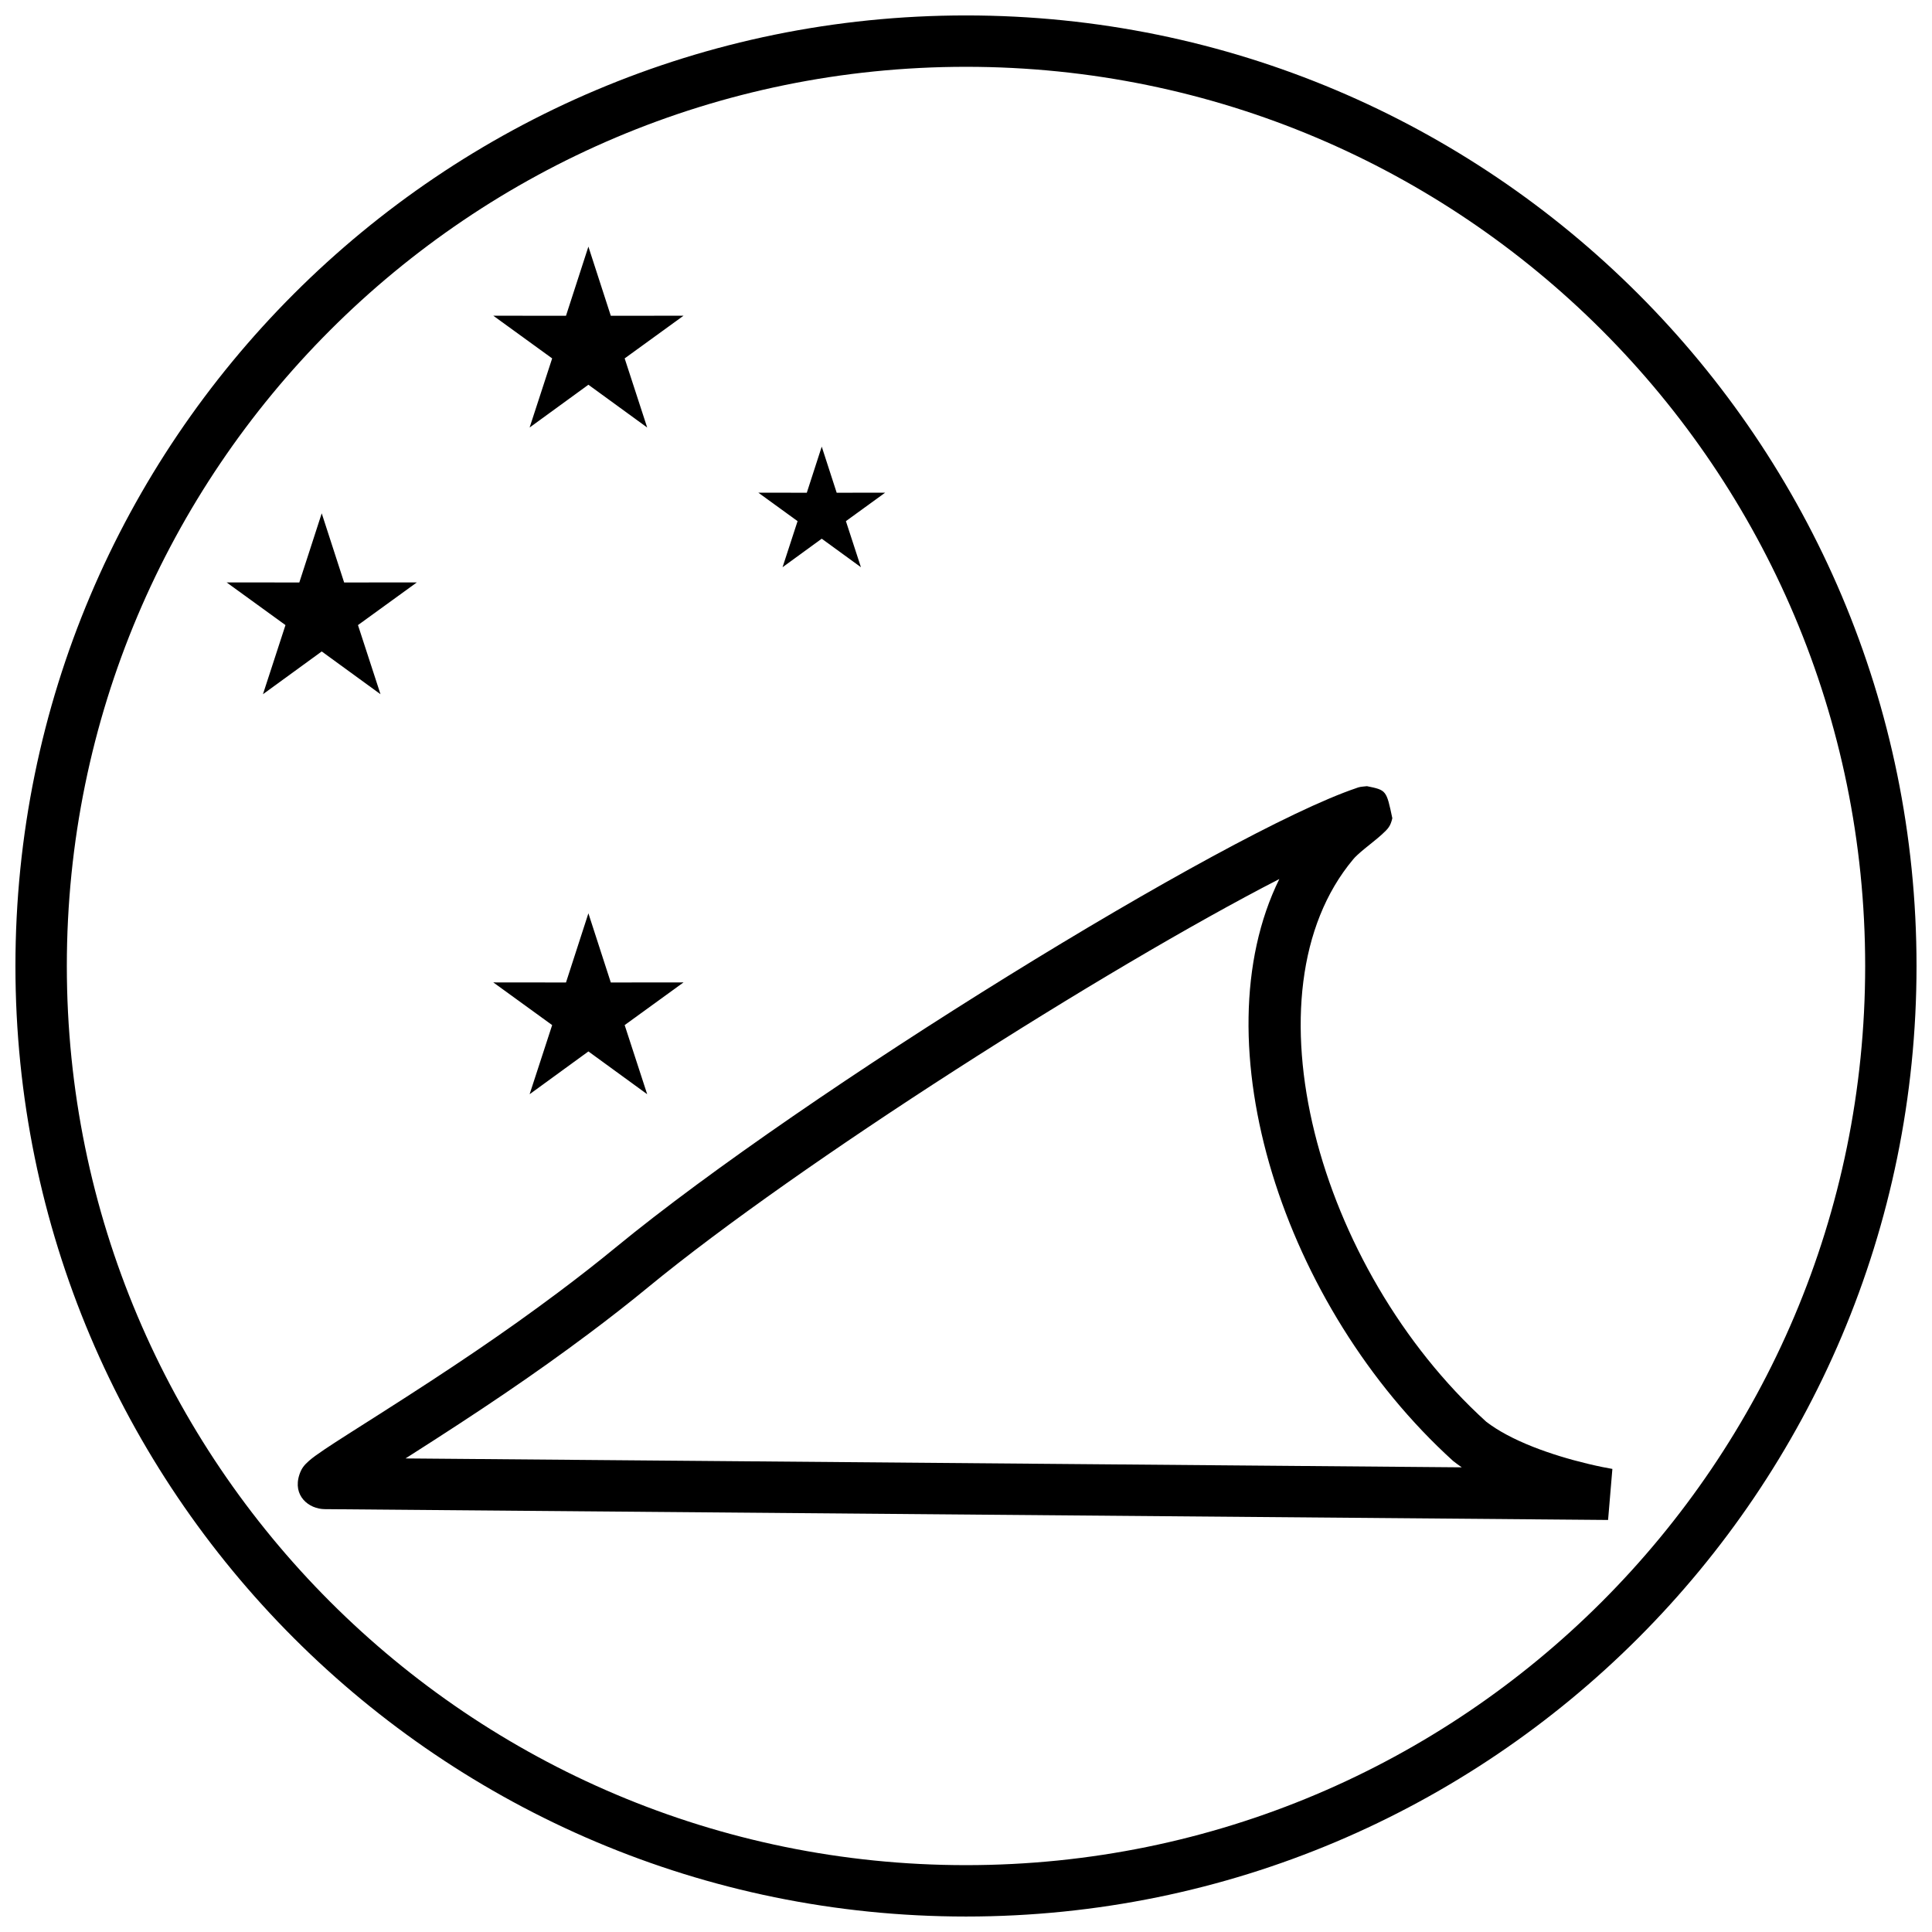
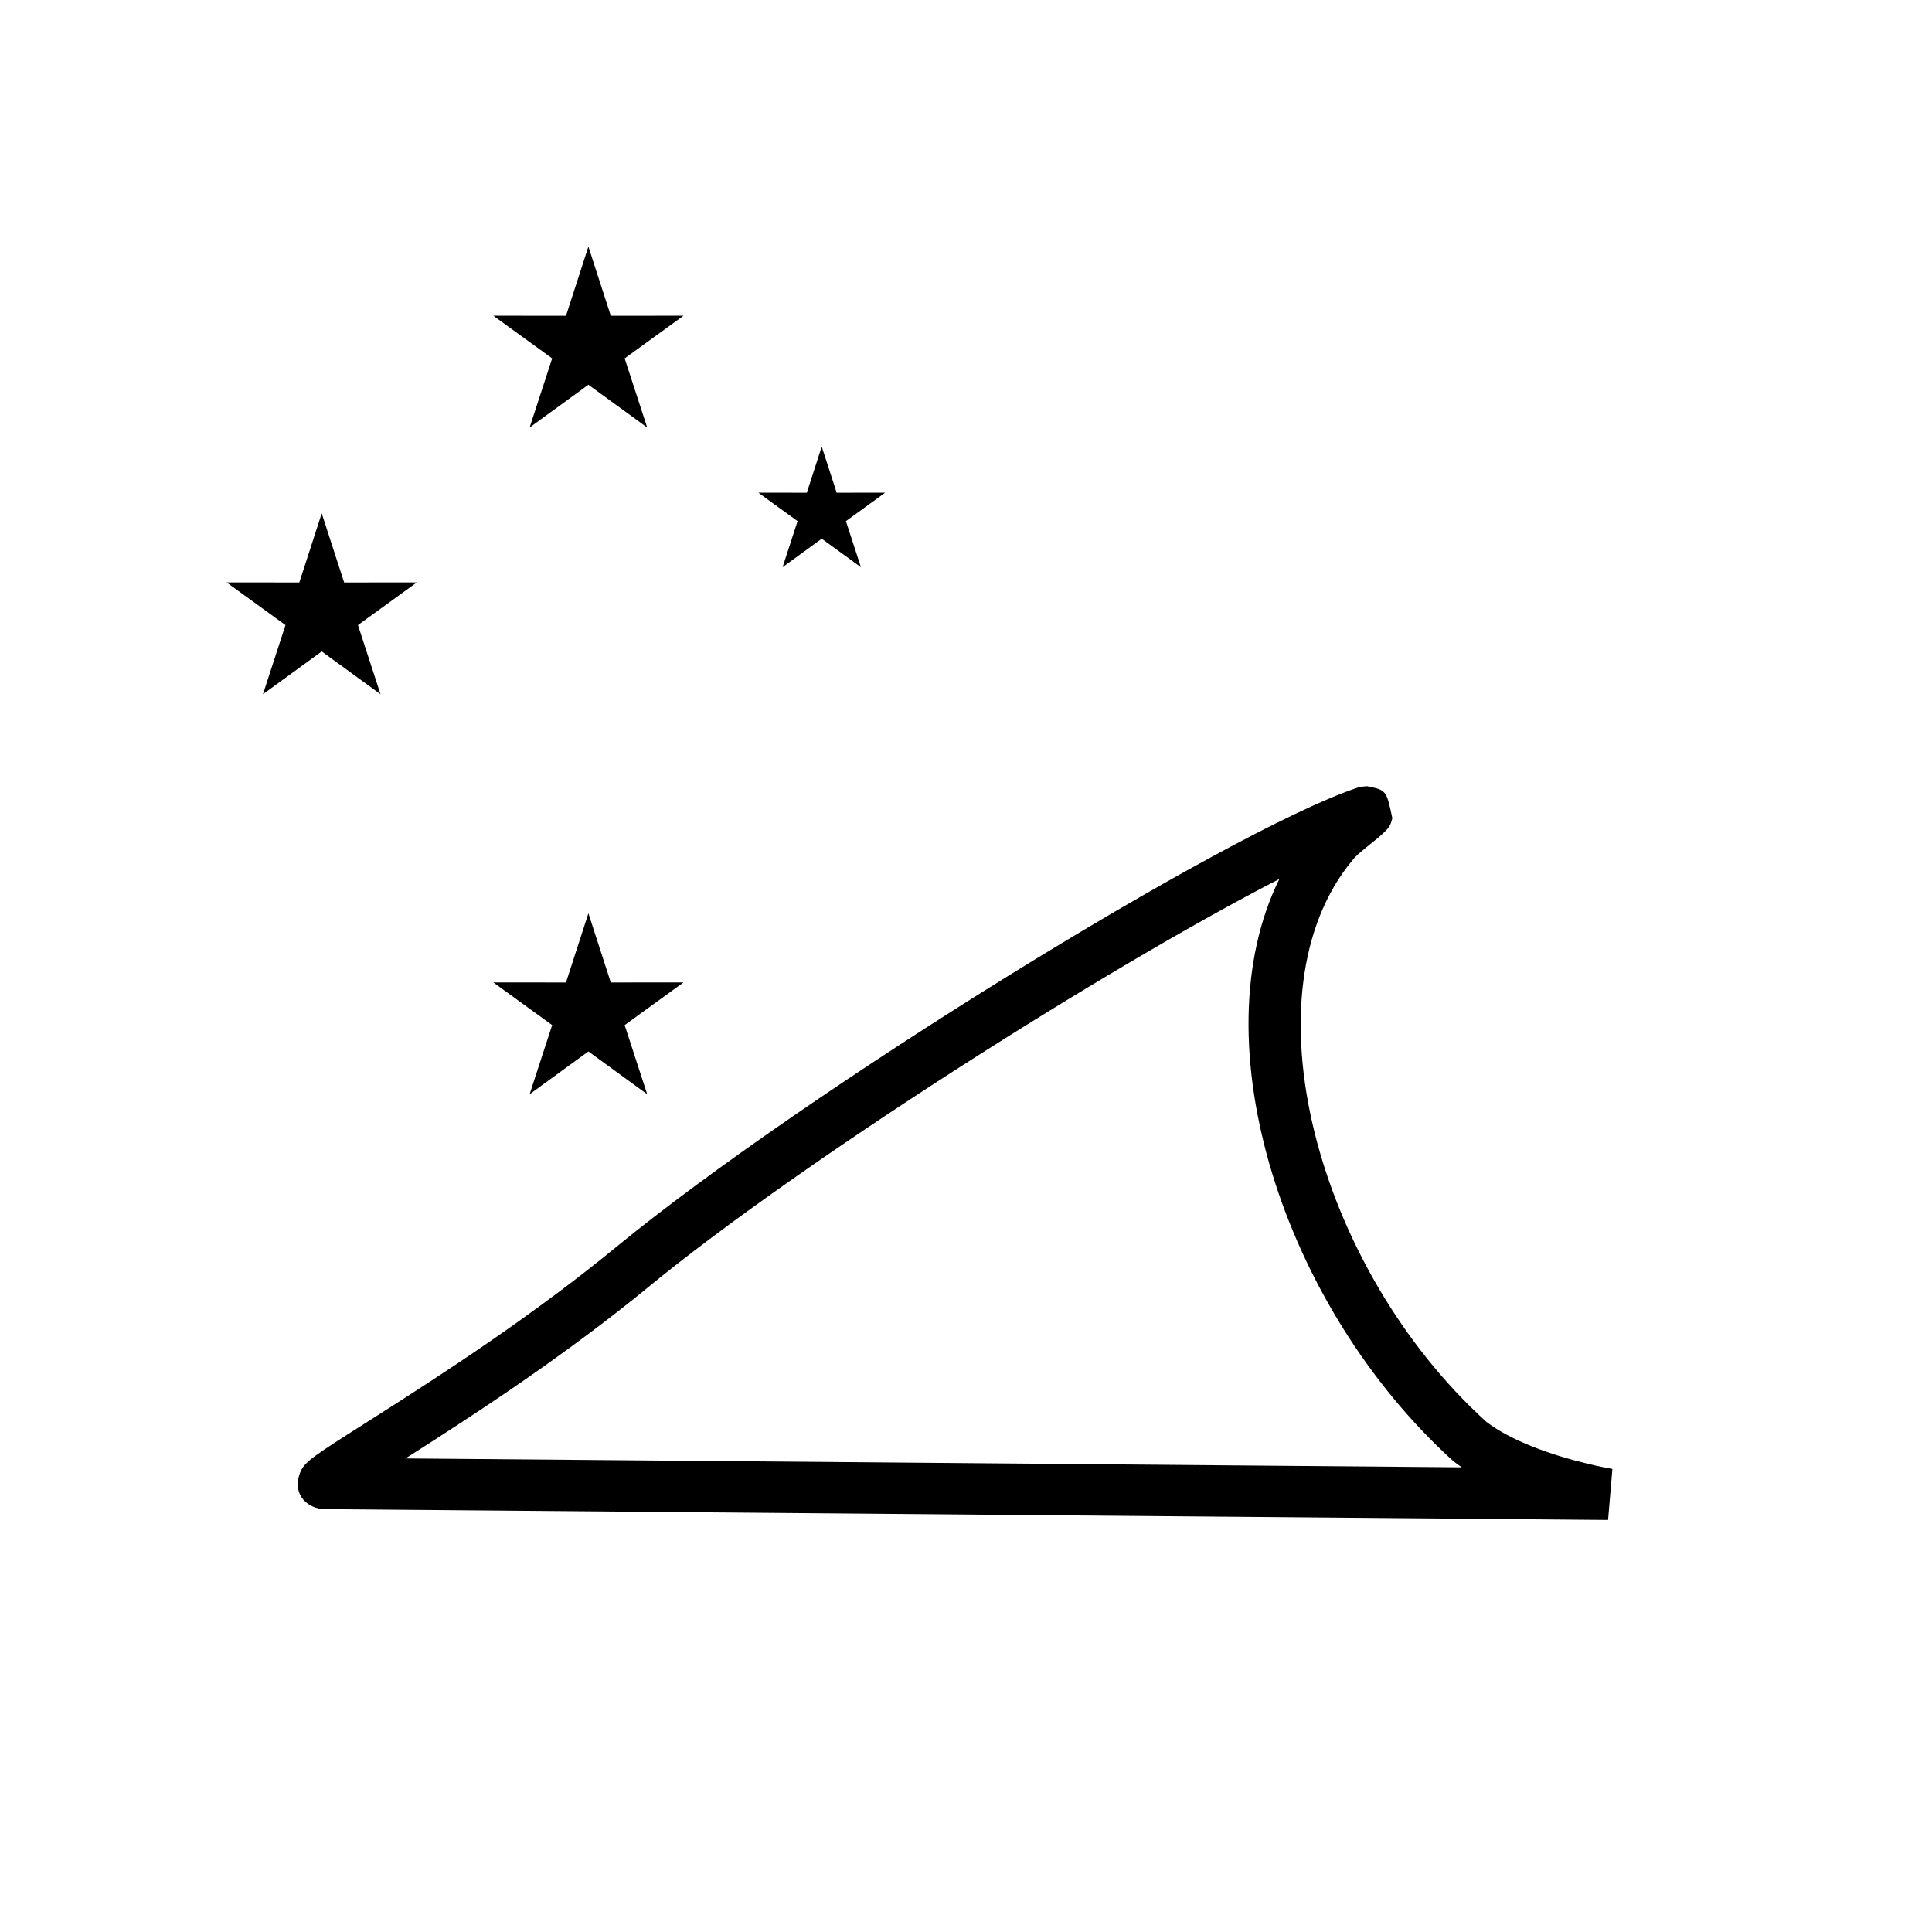
<svg xmlns="http://www.w3.org/2000/svg" width="800px" height="800px" version="1.1" viewBox="144 144 512 512">
  <defs>
    <clipPath id="a">
      <path d="m148.09 148.09h503.81v503.81h-503.81z" />
    </clipPath>
  </defs>
  <path d="m315.8 485.1c-4.957 4.074-10.191 8.168-15.695 12.285-14.719 11.016-28.914 20.555-47.949 32.676-0.156 0.102-0.391 0.25-0.688 0.438l279.91 2.359c-0.766-0.531-1.52-1.086-2.258-1.66-45.176-40.945-67.414-110.94-46.086-154.25-46.152 23.734-127.18 75.242-167.24 108.15zm187.7-132.27c0.84-0.293 0.84-0.293 2.758-0.484 5.156 1.051 5.156 1.051 6.723 8.492-0.5 2.109-1.043 2.723-2.769 4.301-0.508 0.465-1.117 0.977-1.969 1.672-1.07 0.867-1.07 0.867-2.16 1.746-0.203 0.164-0.203 0.164-0.402 0.328-1.465 1.195-2.629 2.262-3.086 2.863-29.387 35.09-9.602 108.32 35.266 149.02 3.137 2.422 7.356 4.656 12.371 6.641 4.59 1.812 9.562 3.316 14.539 4.508 2.984 0.715 5.281 1.16 6.527 1.363l-1.141 13.527-340.11-2.867c-4.188-0.035-8.586-3.523-6.688-9.195 0.559-1.664 1.301-2.516 2.508-3.59 0.918-0.812 2.231-1.762 4.18-3.074 1.551-1.043 3.5-2.305 6.328-4.109 1.453-0.926 7.309-4.648 8.477-5.391 18.77-11.953 32.719-21.328 47.102-32.094 5.344-4 10.418-7.965 15.211-11.902 50.141-41.203 161.71-110.06 196.34-121.75z" />
  <g clip-path="url(#a)">
-     <path d="m400 651.9c-139.12 0-251.91-112.78-251.91-251.9 0-139.12 112.78-251.91 251.91-251.91 139.12 0 251.9 112.78 251.9 251.91 0 139.12-112.78 251.9-251.9 251.9zm0-13.617c131.6 0 238.29-106.68 238.29-238.29 0-131.61-106.68-238.29-238.29-238.29-131.61 0-238.29 106.68-238.29 238.29 0 131.6 106.68 238.29 238.29 238.29z" />
-   </g>
+     </g>
  <path d="m229.26 316.64-15.574 11.336 5.969-18.32-15.598-11.309 19.266 0.016 5.938-18.328 5.941 18.328 19.266-0.016-15.598 11.309 5.969 18.32zm70.672 106-15.578 11.34 5.973-18.32-15.598-11.312 19.266 0.02 5.938-18.332 5.938 18.332 19.27-0.02-15.598 11.312 5.969 18.32zm0-176.68-15.578 11.336 5.973-18.316-15.598-11.312 19.266 0.016 5.938-18.328 5.938 18.328 19.27-0.016-15.598 11.312 5.969 18.316zm61.836 40.801-10.383 7.559 3.981-12.211-10.398-7.543 12.844 0.012 3.957-12.219 3.961 12.219 12.844-0.012-10.398 7.543 3.981 12.211z" />
</svg>